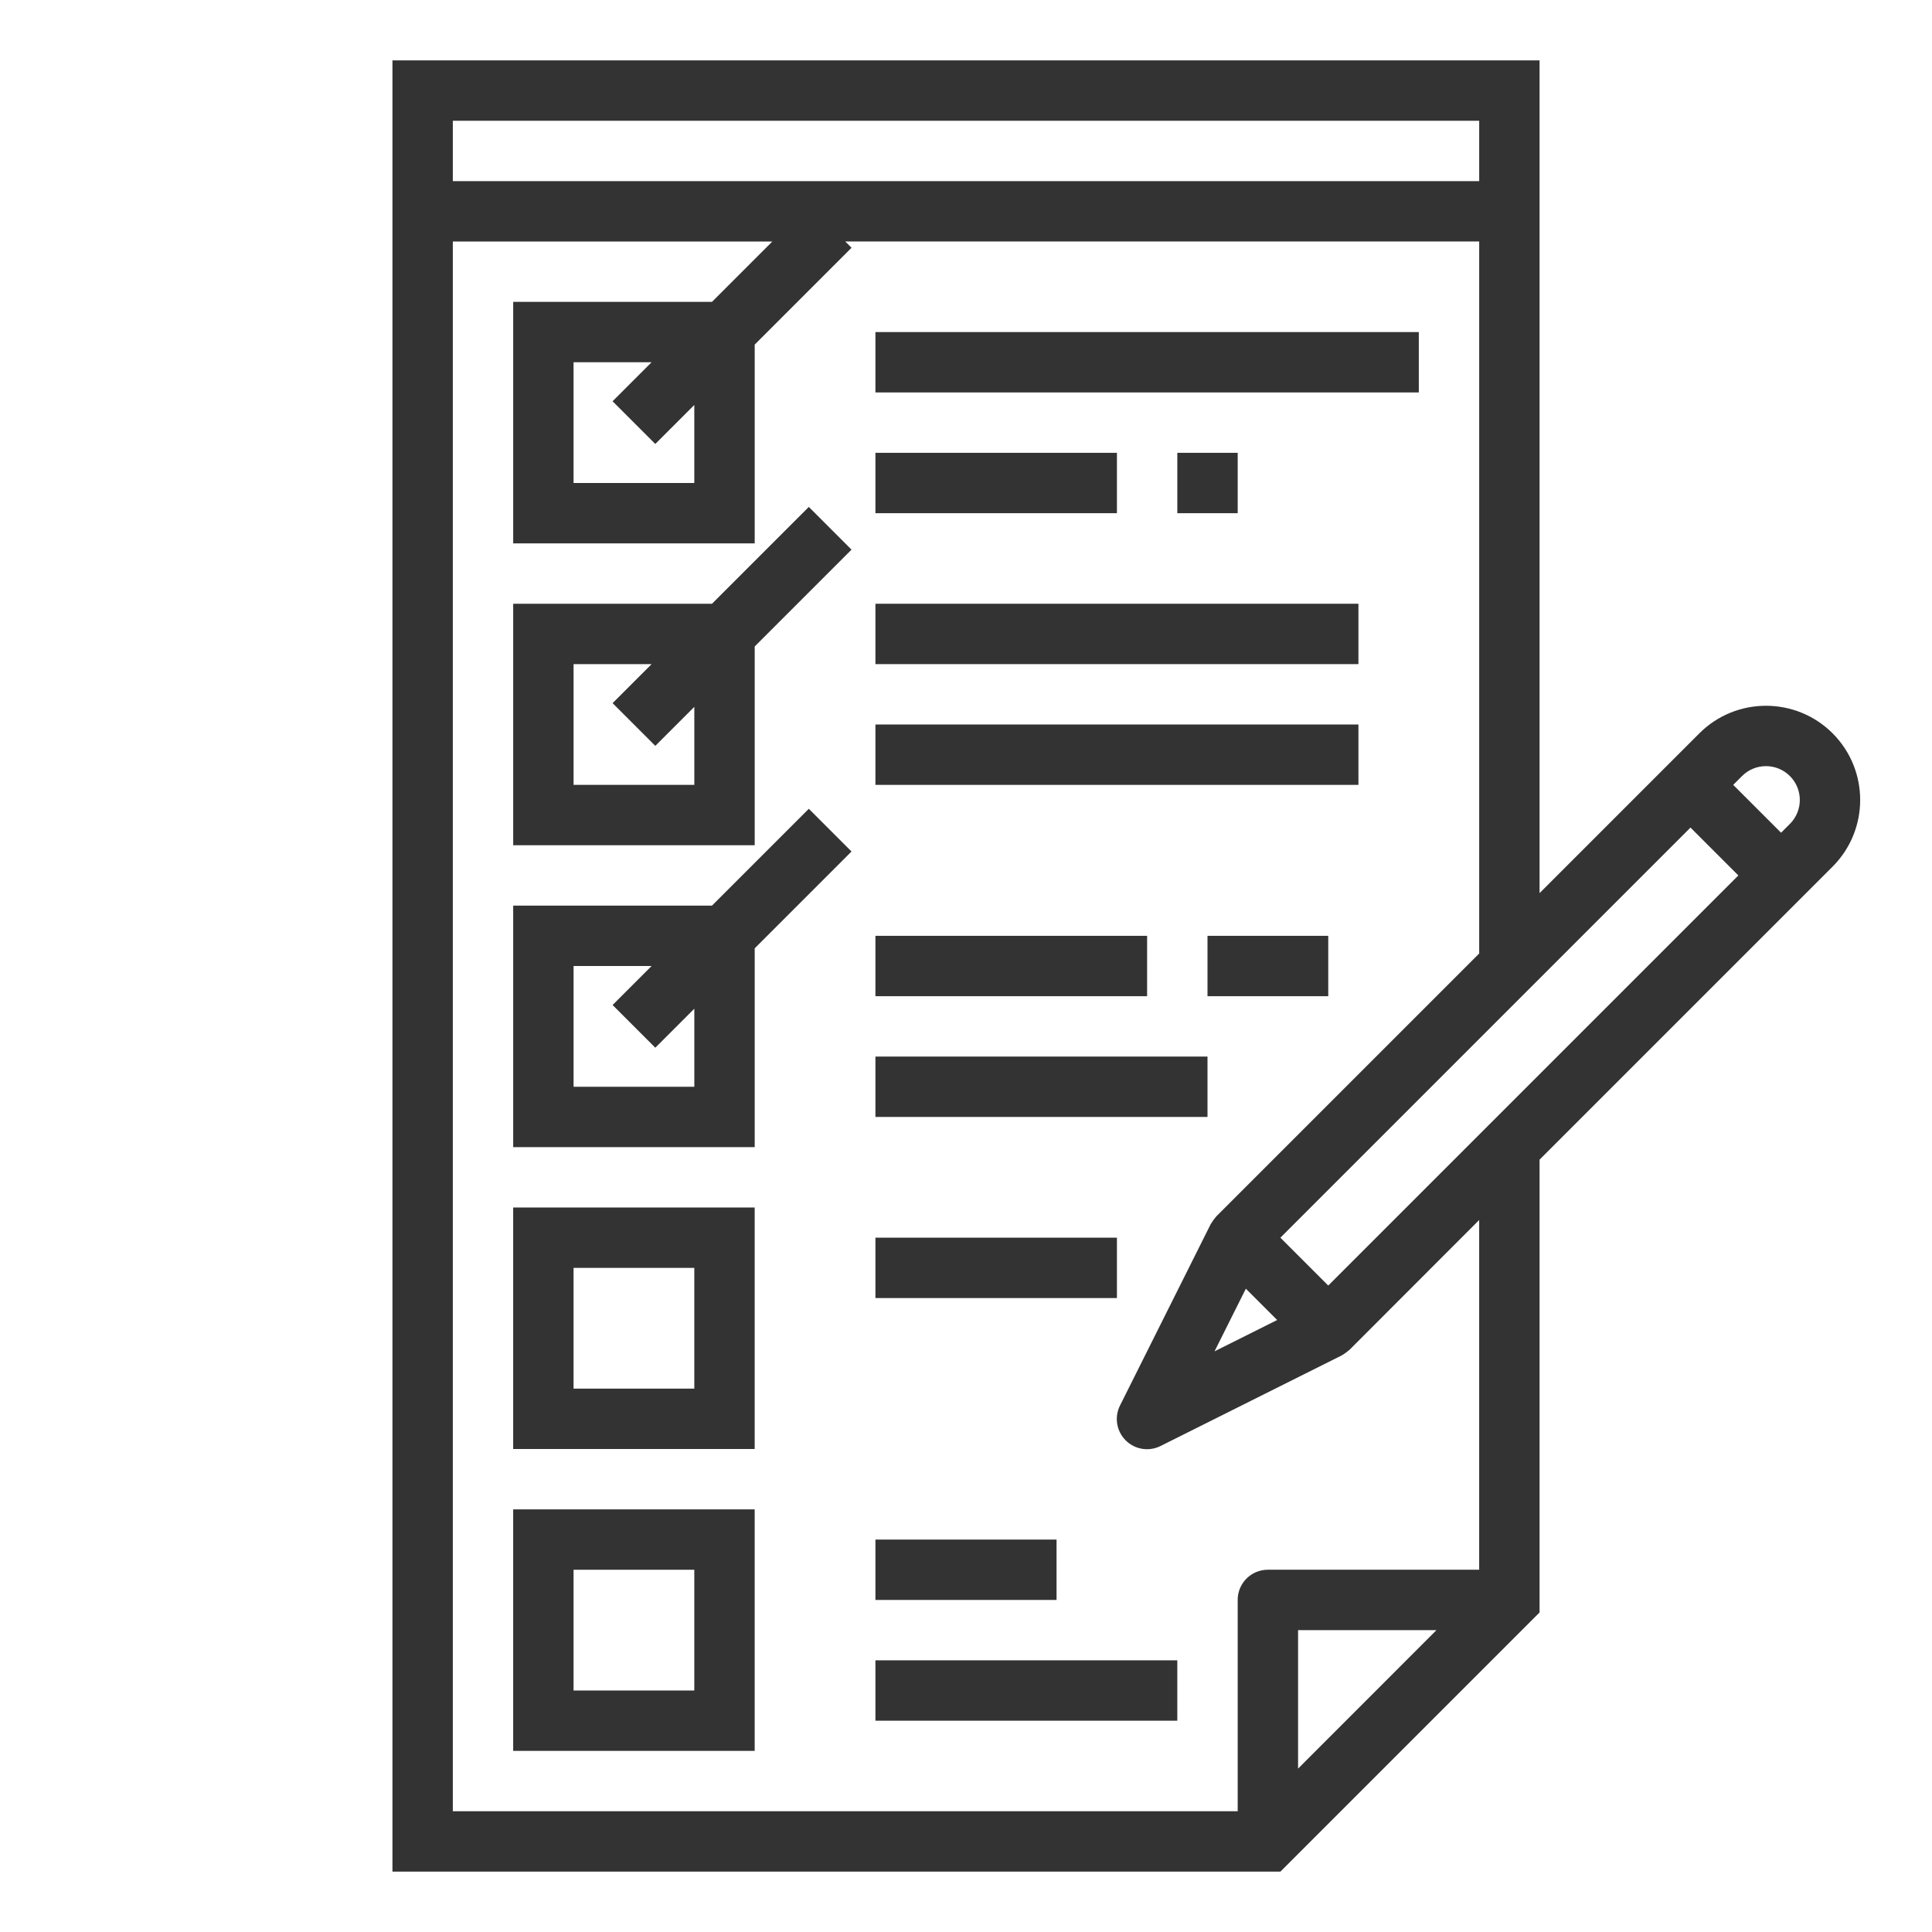
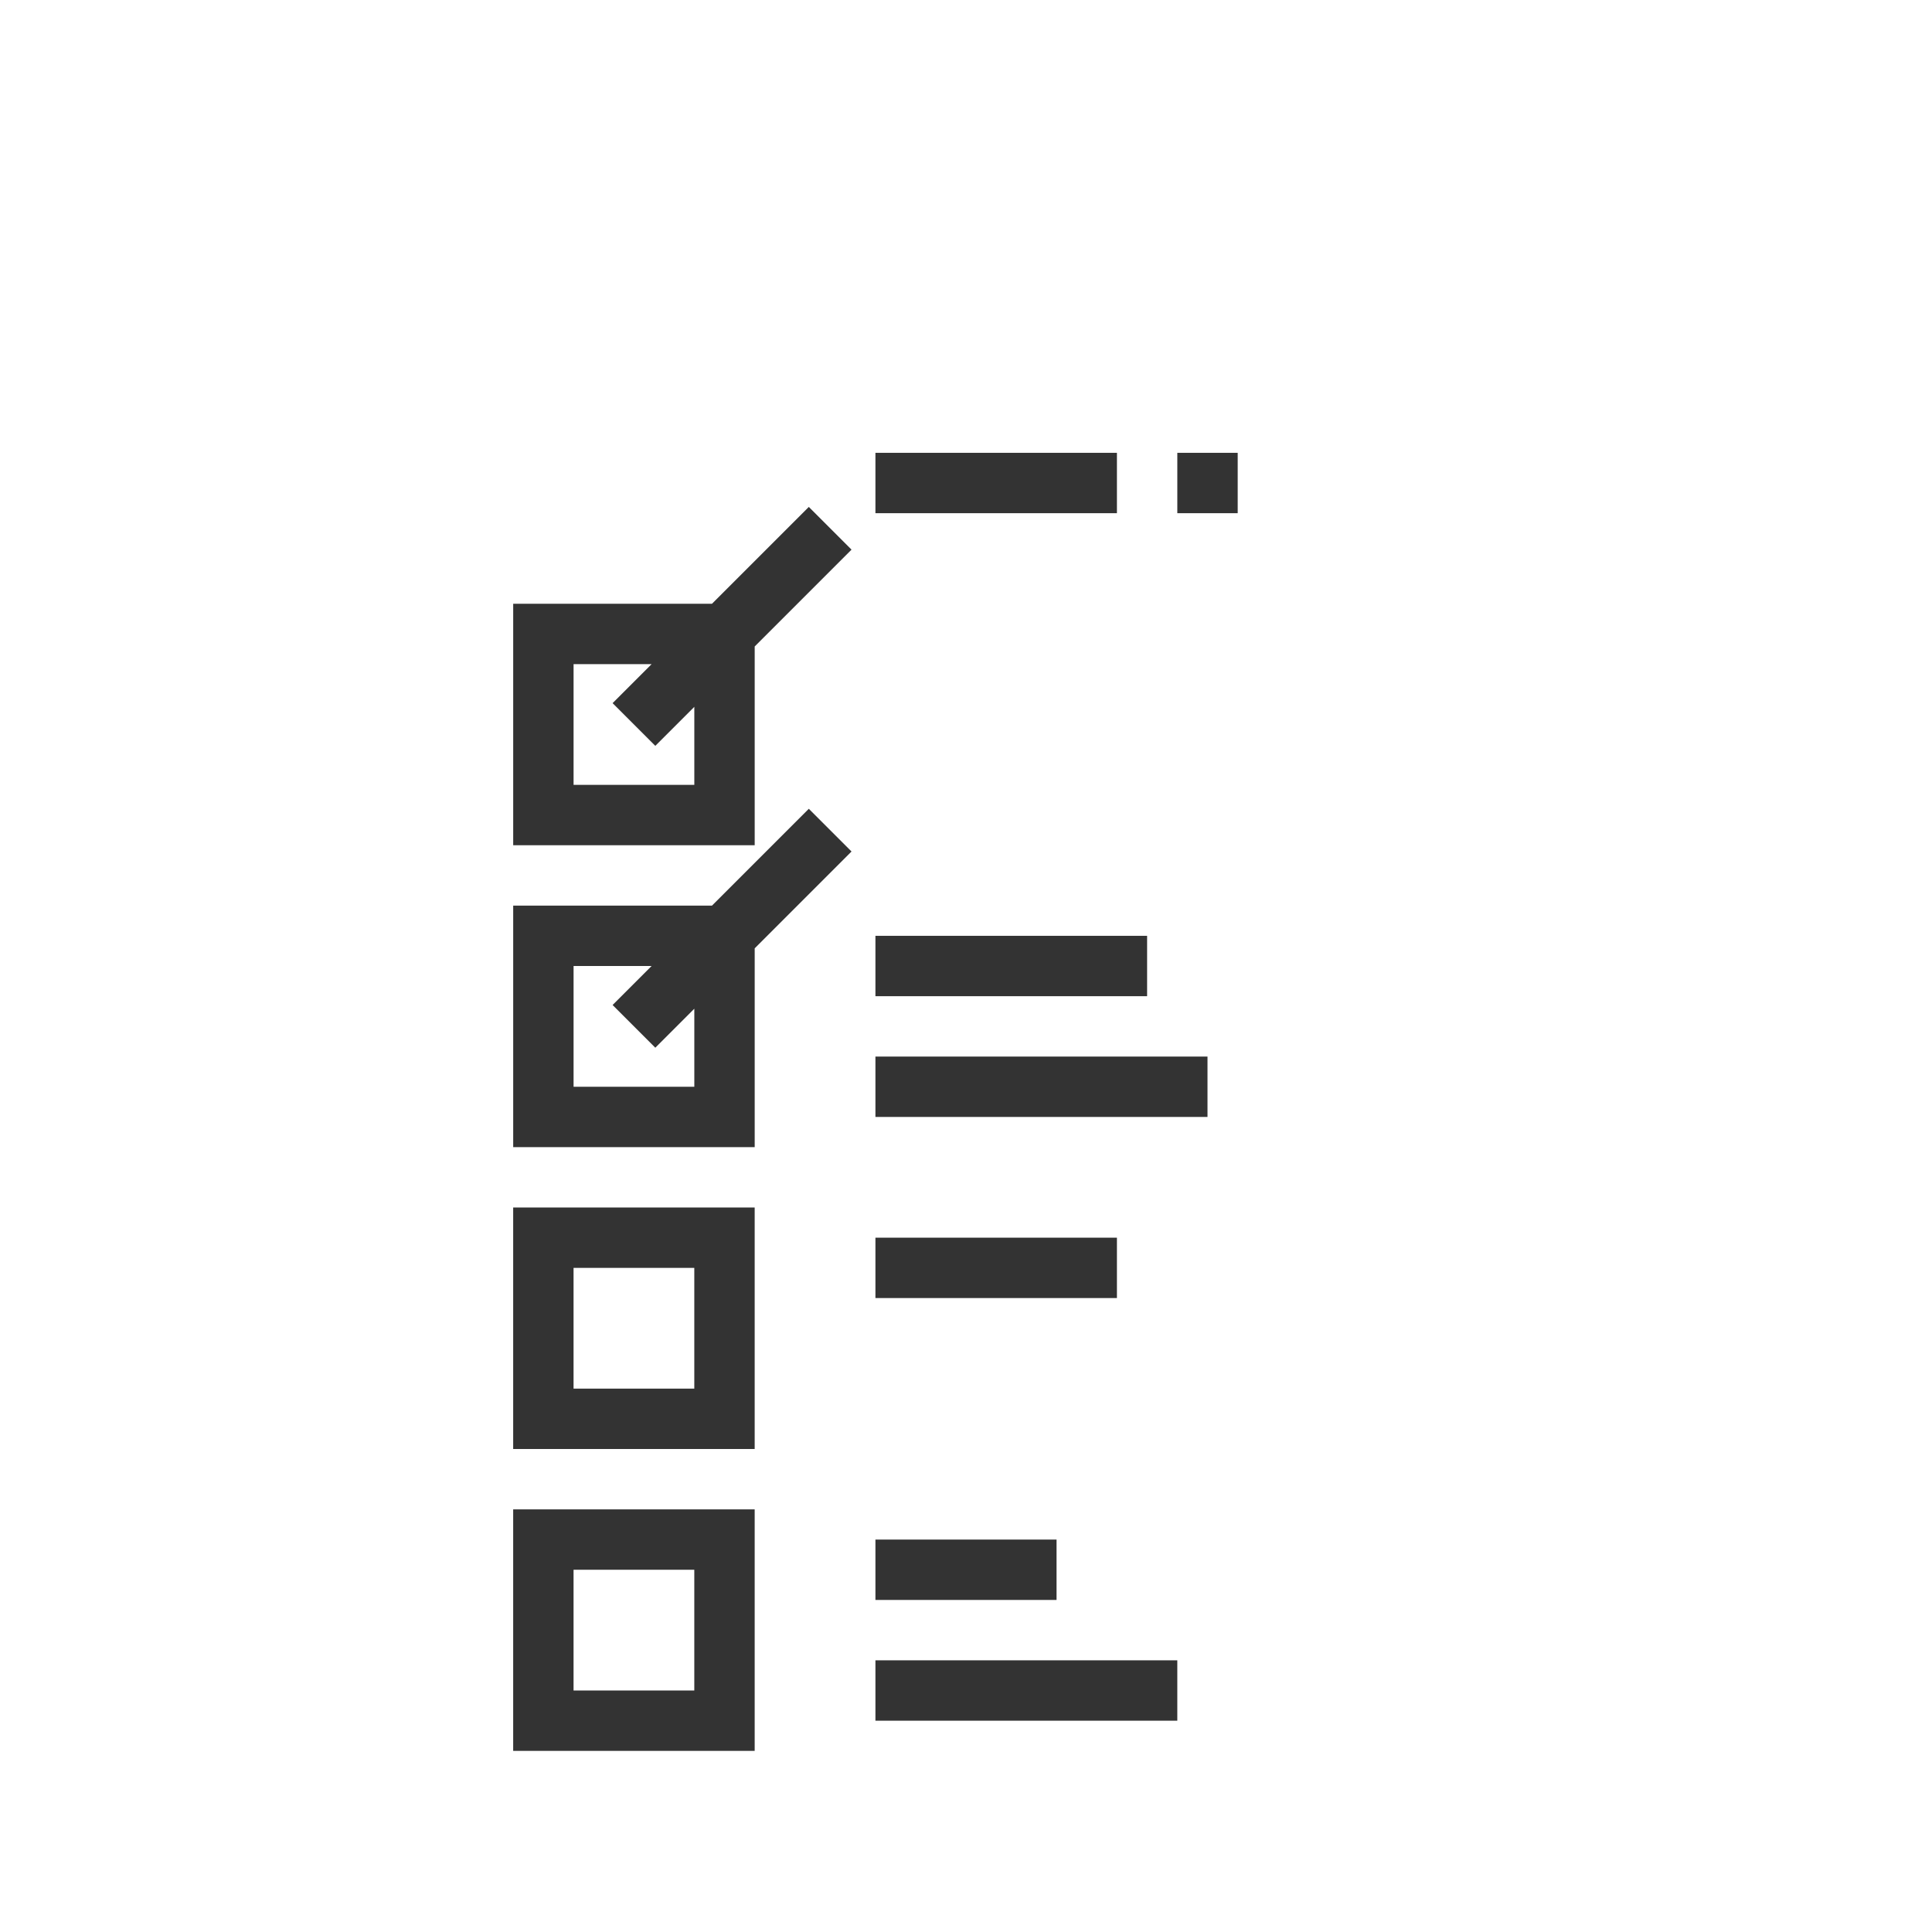
<svg xmlns="http://www.w3.org/2000/svg" width="100pt" height="100pt" version="1.1" viewBox="0 0 100 100">
  <g fill="#333">
-     <path d="m79.688 83.461v-23.438l15.168-15.168c1.902-1.906 1.902-4.992 0-6.898-1.906-1.902-4.992-1.902-6.898 0l-8.27 8.27v-43.102h-59.375v93.75h45.961zm-12.5 8.082v-7.168h7.164zm22.98-51.375c0.684-0.684 1.793-0.684 2.477 0 0.684 0.684 0.684 1.793 0 2.477l-0.457 0.457-2.477-2.477zm-2.668 2.668 2.477 2.477-21.227 21.227-2.477-2.477zm-64.062-36.586h53.125v3.125h-53.125zm40.625 76.562v10.938h-40.625v-81.25h16.539l-3.125 3.125h-10.289v12.5h12.5v-10.289l5.012-5.012-0.324-0.324h32.812v36.852l-13.605 13.605c-0.109 0.129-0.207 0.262-0.293 0.406l-4.688 9.375c-0.309 0.602-0.191 1.336 0.285 1.812 0.477 0.48 1.207 0.598 1.812 0.293l9.375-4.688c0.145-0.086 0.277-0.184 0.406-0.293l6.707-6.715v18.102h-10.938c-0.863 0-1.562 0.699-1.562 1.562zm-30.145-59.832 2.019-2.019v4.039h-6.25v-6.25h4.039l-2.019 2.019zm32.188 45.344-3.242 1.621 1.621-3.242z" />
    <path d="m36.852 31.25h-10.289v12.5h12.5v-10.289l5.012-5.012-2.211-2.211zm-0.914 9.375h-6.25v-6.25h4.039l-2.019 2.019 2.211 2.211 2.019-2.019z" />
    <path d="m36.852 46.875h-10.289v12.5h12.5v-10.289l5.012-5.012-2.211-2.211zm-0.914 9.375h-6.25v-6.25h4.039l-2.019 2.019 2.211 2.211 2.019-2.019z" />
    <path d="m26.562 75h12.5v-12.5h-12.5zm3.125-9.375h6.25v6.25h-6.25z" />
    <path d="m26.562 90.625h12.5v-12.5h-12.5zm3.125-9.375h6.25v6.25h-6.25z" />
-     <path d="m45.312 17.188h28.125v3.125h-28.125z" />
    <path d="m45.312 23.438h12.5v3.125h-12.5z" />
    <path d="m60.938 23.438h3.125v3.125h-3.125z" />
-     <path d="m45.312 31.25h25v3.125h-25z" />
-     <path d="m45.312 37.5h25v3.125h-25z" />
    <path d="m45.312 48.438h14.062v3.125h-14.062z" />
    <path d="m45.312 54.688h17.188v3.125h-17.188z" />
-     <path d="m62.5 48.438h6.25v3.125h-6.25z" />
    <path d="m45.312 64.062h12.5v3.125h-12.5z" />
    <path d="m45.312 79.688h9.375v3.125h-9.375z" />
    <path d="m45.312 85.938h15.625v3.125h-15.625z" />
  </g>
</svg>